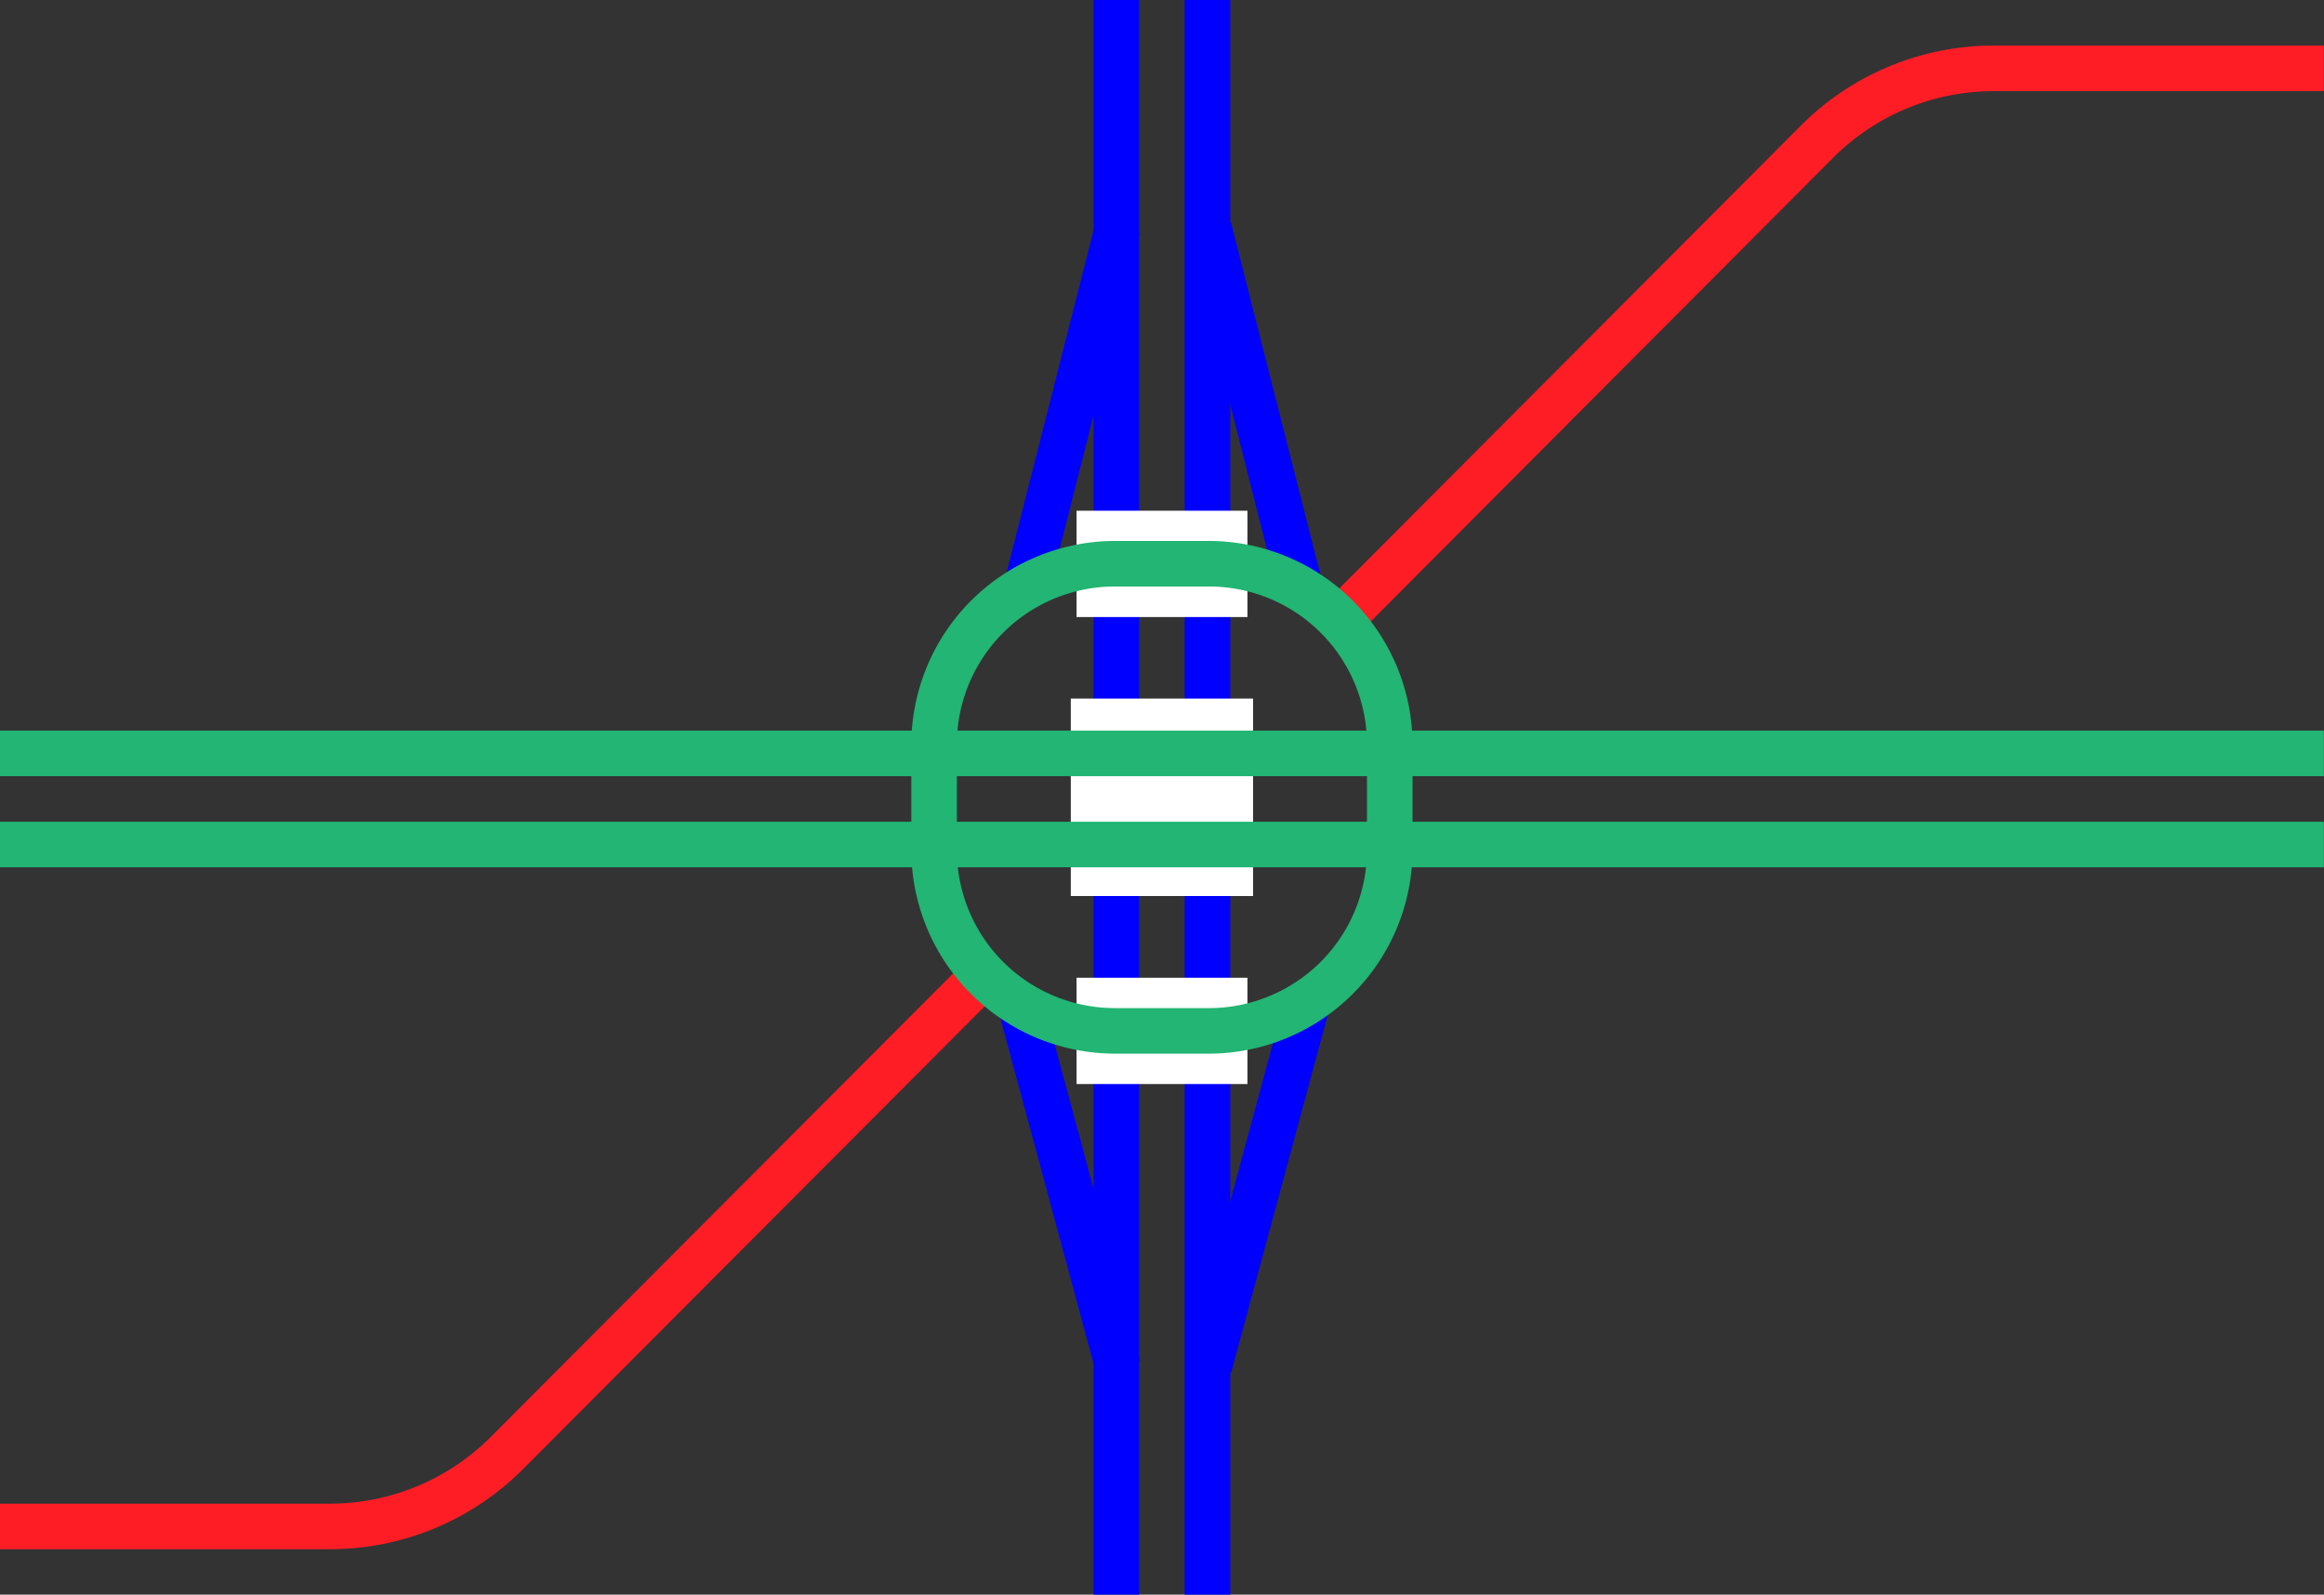
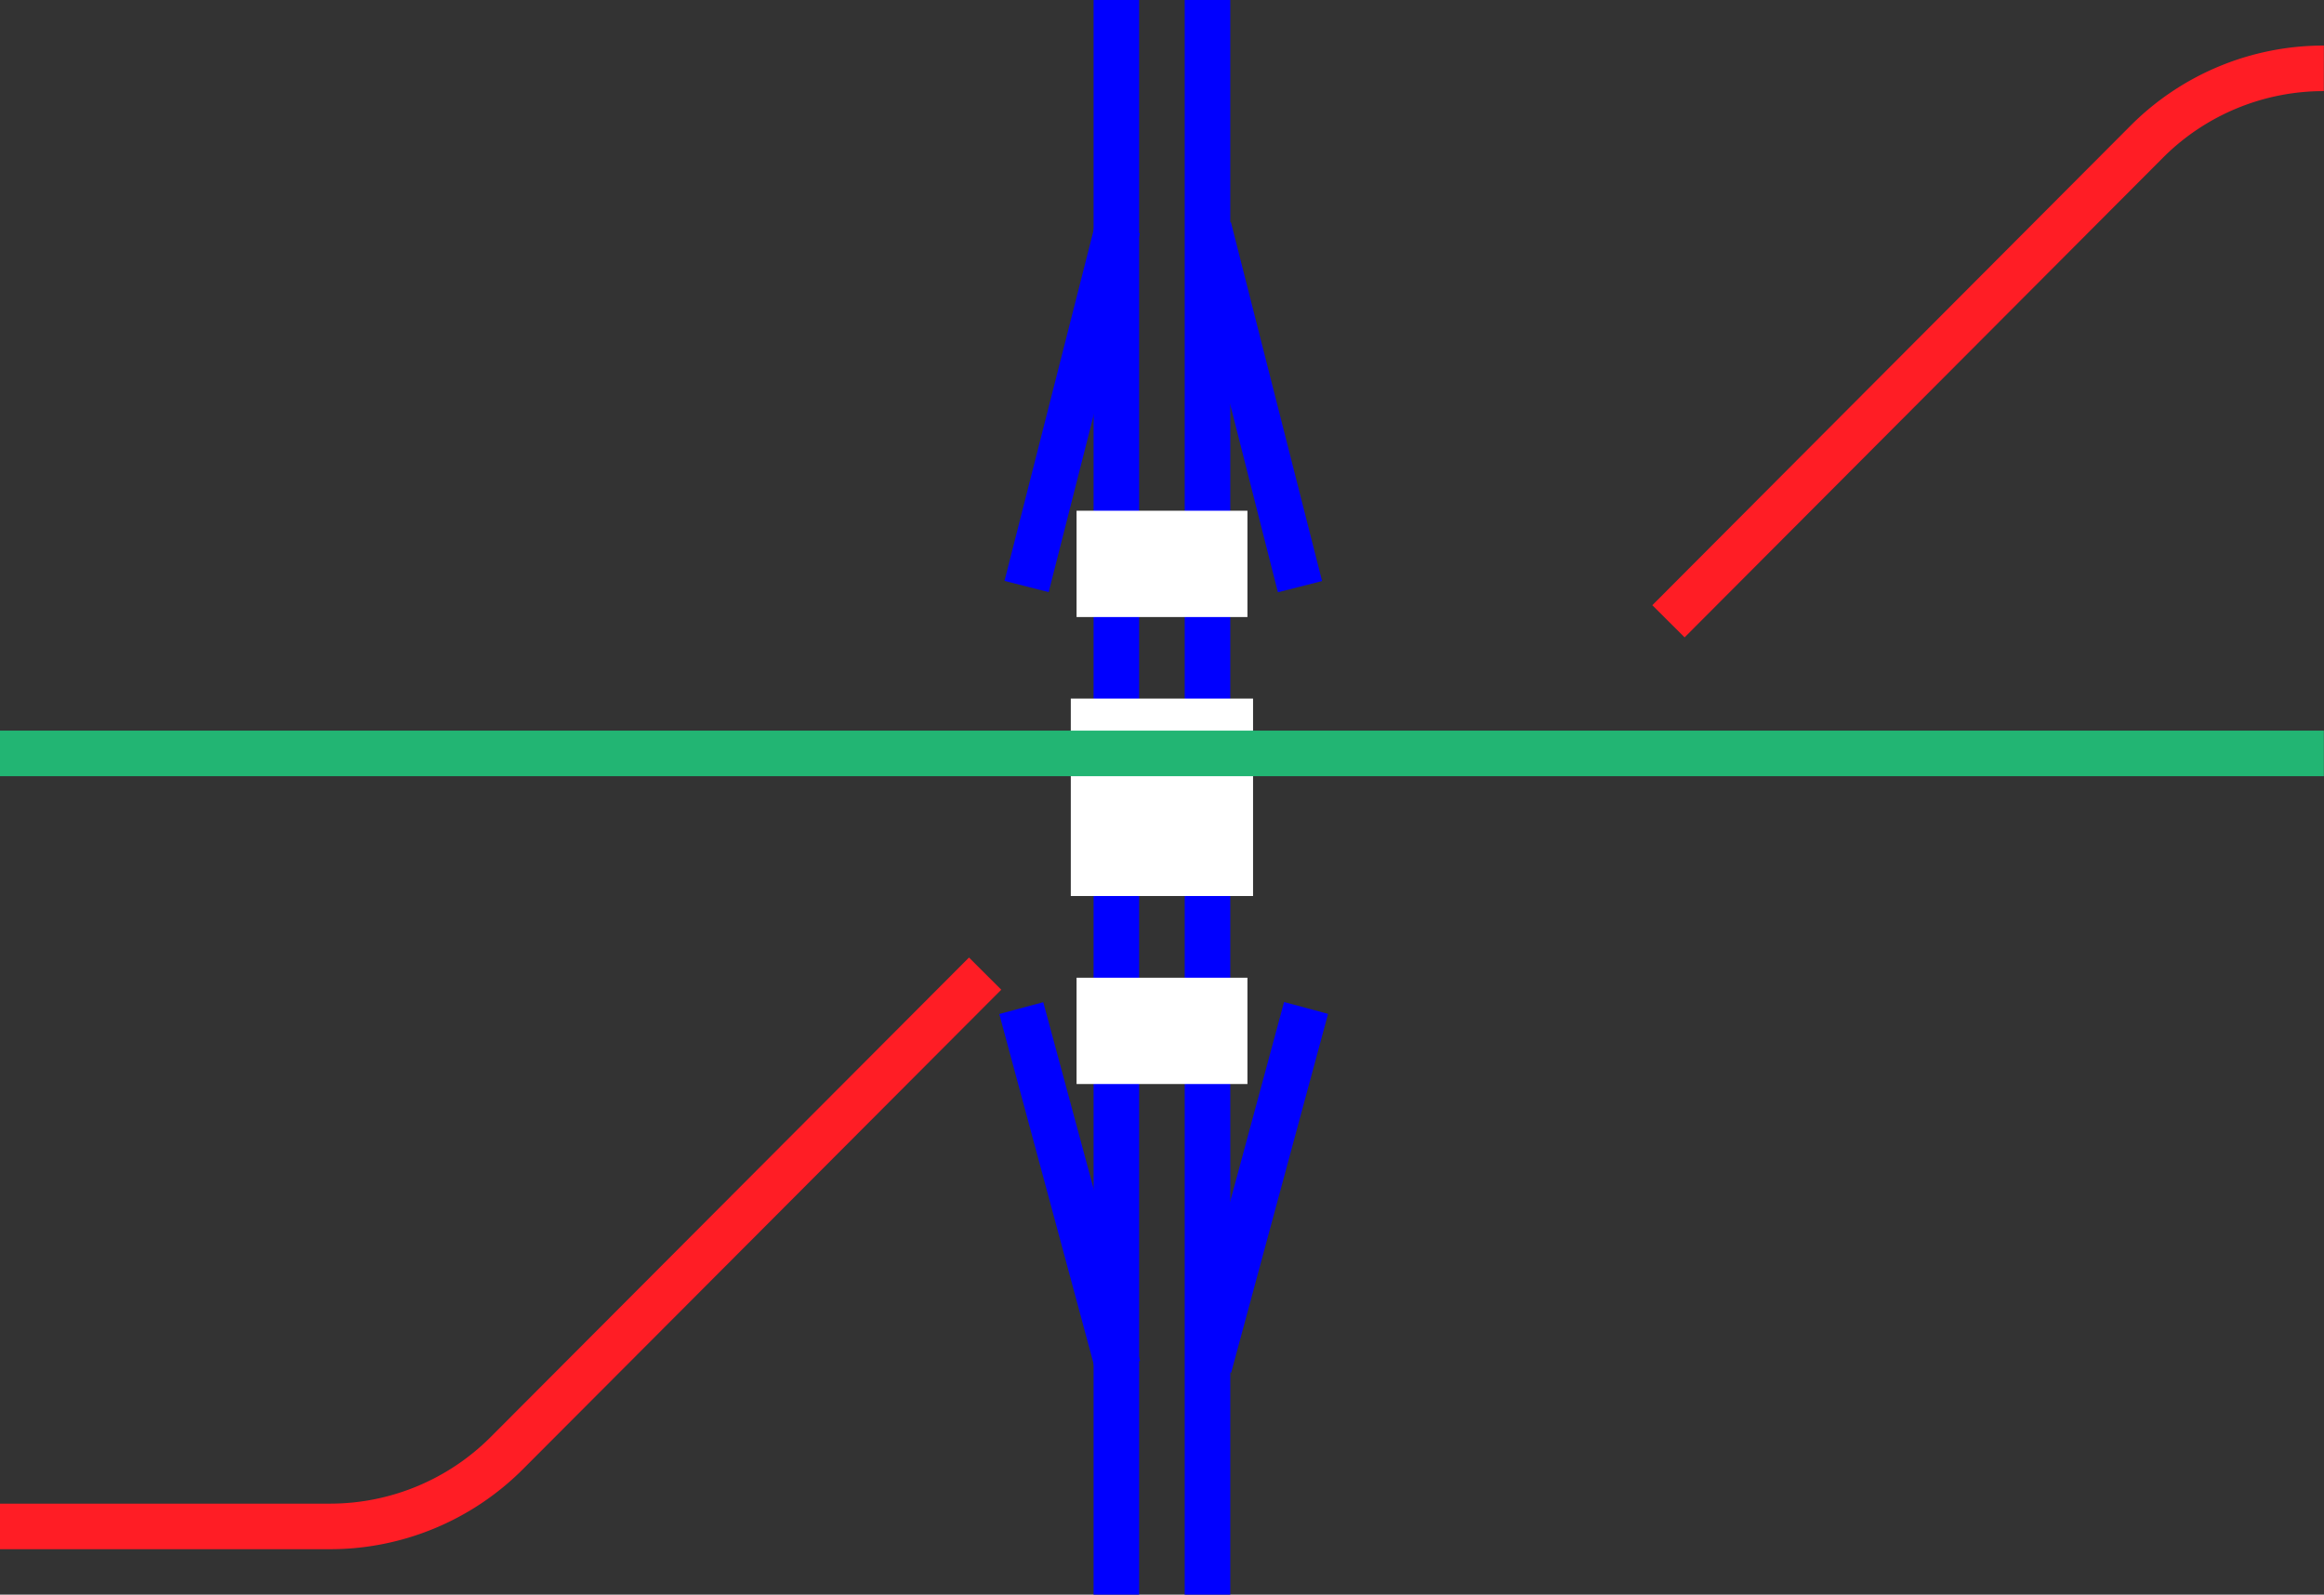
<svg xmlns="http://www.w3.org/2000/svg" viewBox="0 0 153.01 105">
  <rect x="0" y="0" width="153.01" height="105" fill="#333333" stroke="none" />
  <g fill="none">
    <path d="m79.61 90 6.38-23.63" stroke="#00f" stroke-miterlimit="10" stroke-width="3" />
    <path d="m73.61 90-6.37-23.62" stroke="#00f" stroke-miterlimit="10" stroke-width="3" />
    <path d="m79.59 15 6 23.63" stroke="#00f" stroke-miterlimit="10" stroke-width="3" />
    <path d="m73.59 15-6 23.62" stroke="#00f" stroke-miterlimit="10" stroke-width="3" />
    <path d="m79.5 0v105" stroke="#00f" stroke-miterlimit="10" stroke-width="3" />
    <path d="m73.5 0v105" stroke="#00f" stroke-miterlimit="10" stroke-width="3" />
    <path d="m70.88 67.88h11.25" stroke="#fff" stroke-miterlimit="10" stroke-width="7" />
    <path d="m70.88 37.13h11.25" stroke="#fff" stroke-miterlimit="10" stroke-width="7" />
    <path d="m0 100.51h21.71a16.44 16.44 0 0 0 11.62-4.79l31.53-31.61" stroke="#ff1d25" stroke-miterlimit="10" stroke-width="3" />
-     <path d="m153 4.5h-21.71a16.44 16.44 0 0 0 -11.62 4.79l-31.53 31.62" stroke="#ff1d25" stroke-miterlimit="10" stroke-width="3" />
+     <path d="m153 4.5a16.44 16.44 0 0 0 -11.62 4.79l-31.53 31.62" stroke="#ff1d25" stroke-miterlimit="10" stroke-width="3" />
  </g>
-   <path d="m79.62 38.62a10.4 10.4 0 0 1 10.38 10.38v7a10.4 10.4 0 0 1 -10.38 10.38h-6.24a10.4 10.4 0 0 1 -10.38-10.38v-7a10.4 10.4 0 0 1 10.38-10.38zm0-3h-6.24a13.43 13.43 0 0 0 -13.38 13.38v7a13.43 13.43 0 0 0 13.38 13.38h6.24a13.43 13.43 0 0 0 13.38-13.38v-7a13.43 13.43 0 0 0 -13.38-13.38z" fill="#22b573" />
  <path d="m70.5 52.5h12" fill="none" stroke="#fff" stroke-miterlimit="10" stroke-width="13" />
-   <path d="m153 55.61h-153" fill="#fff" stroke="#22b573" stroke-miterlimit="10" stroke-width="3" />
  <path d="m153 49.61h-153" fill="#fff" stroke="#22b573" stroke-miterlimit="10" stroke-width="3" />
</svg>